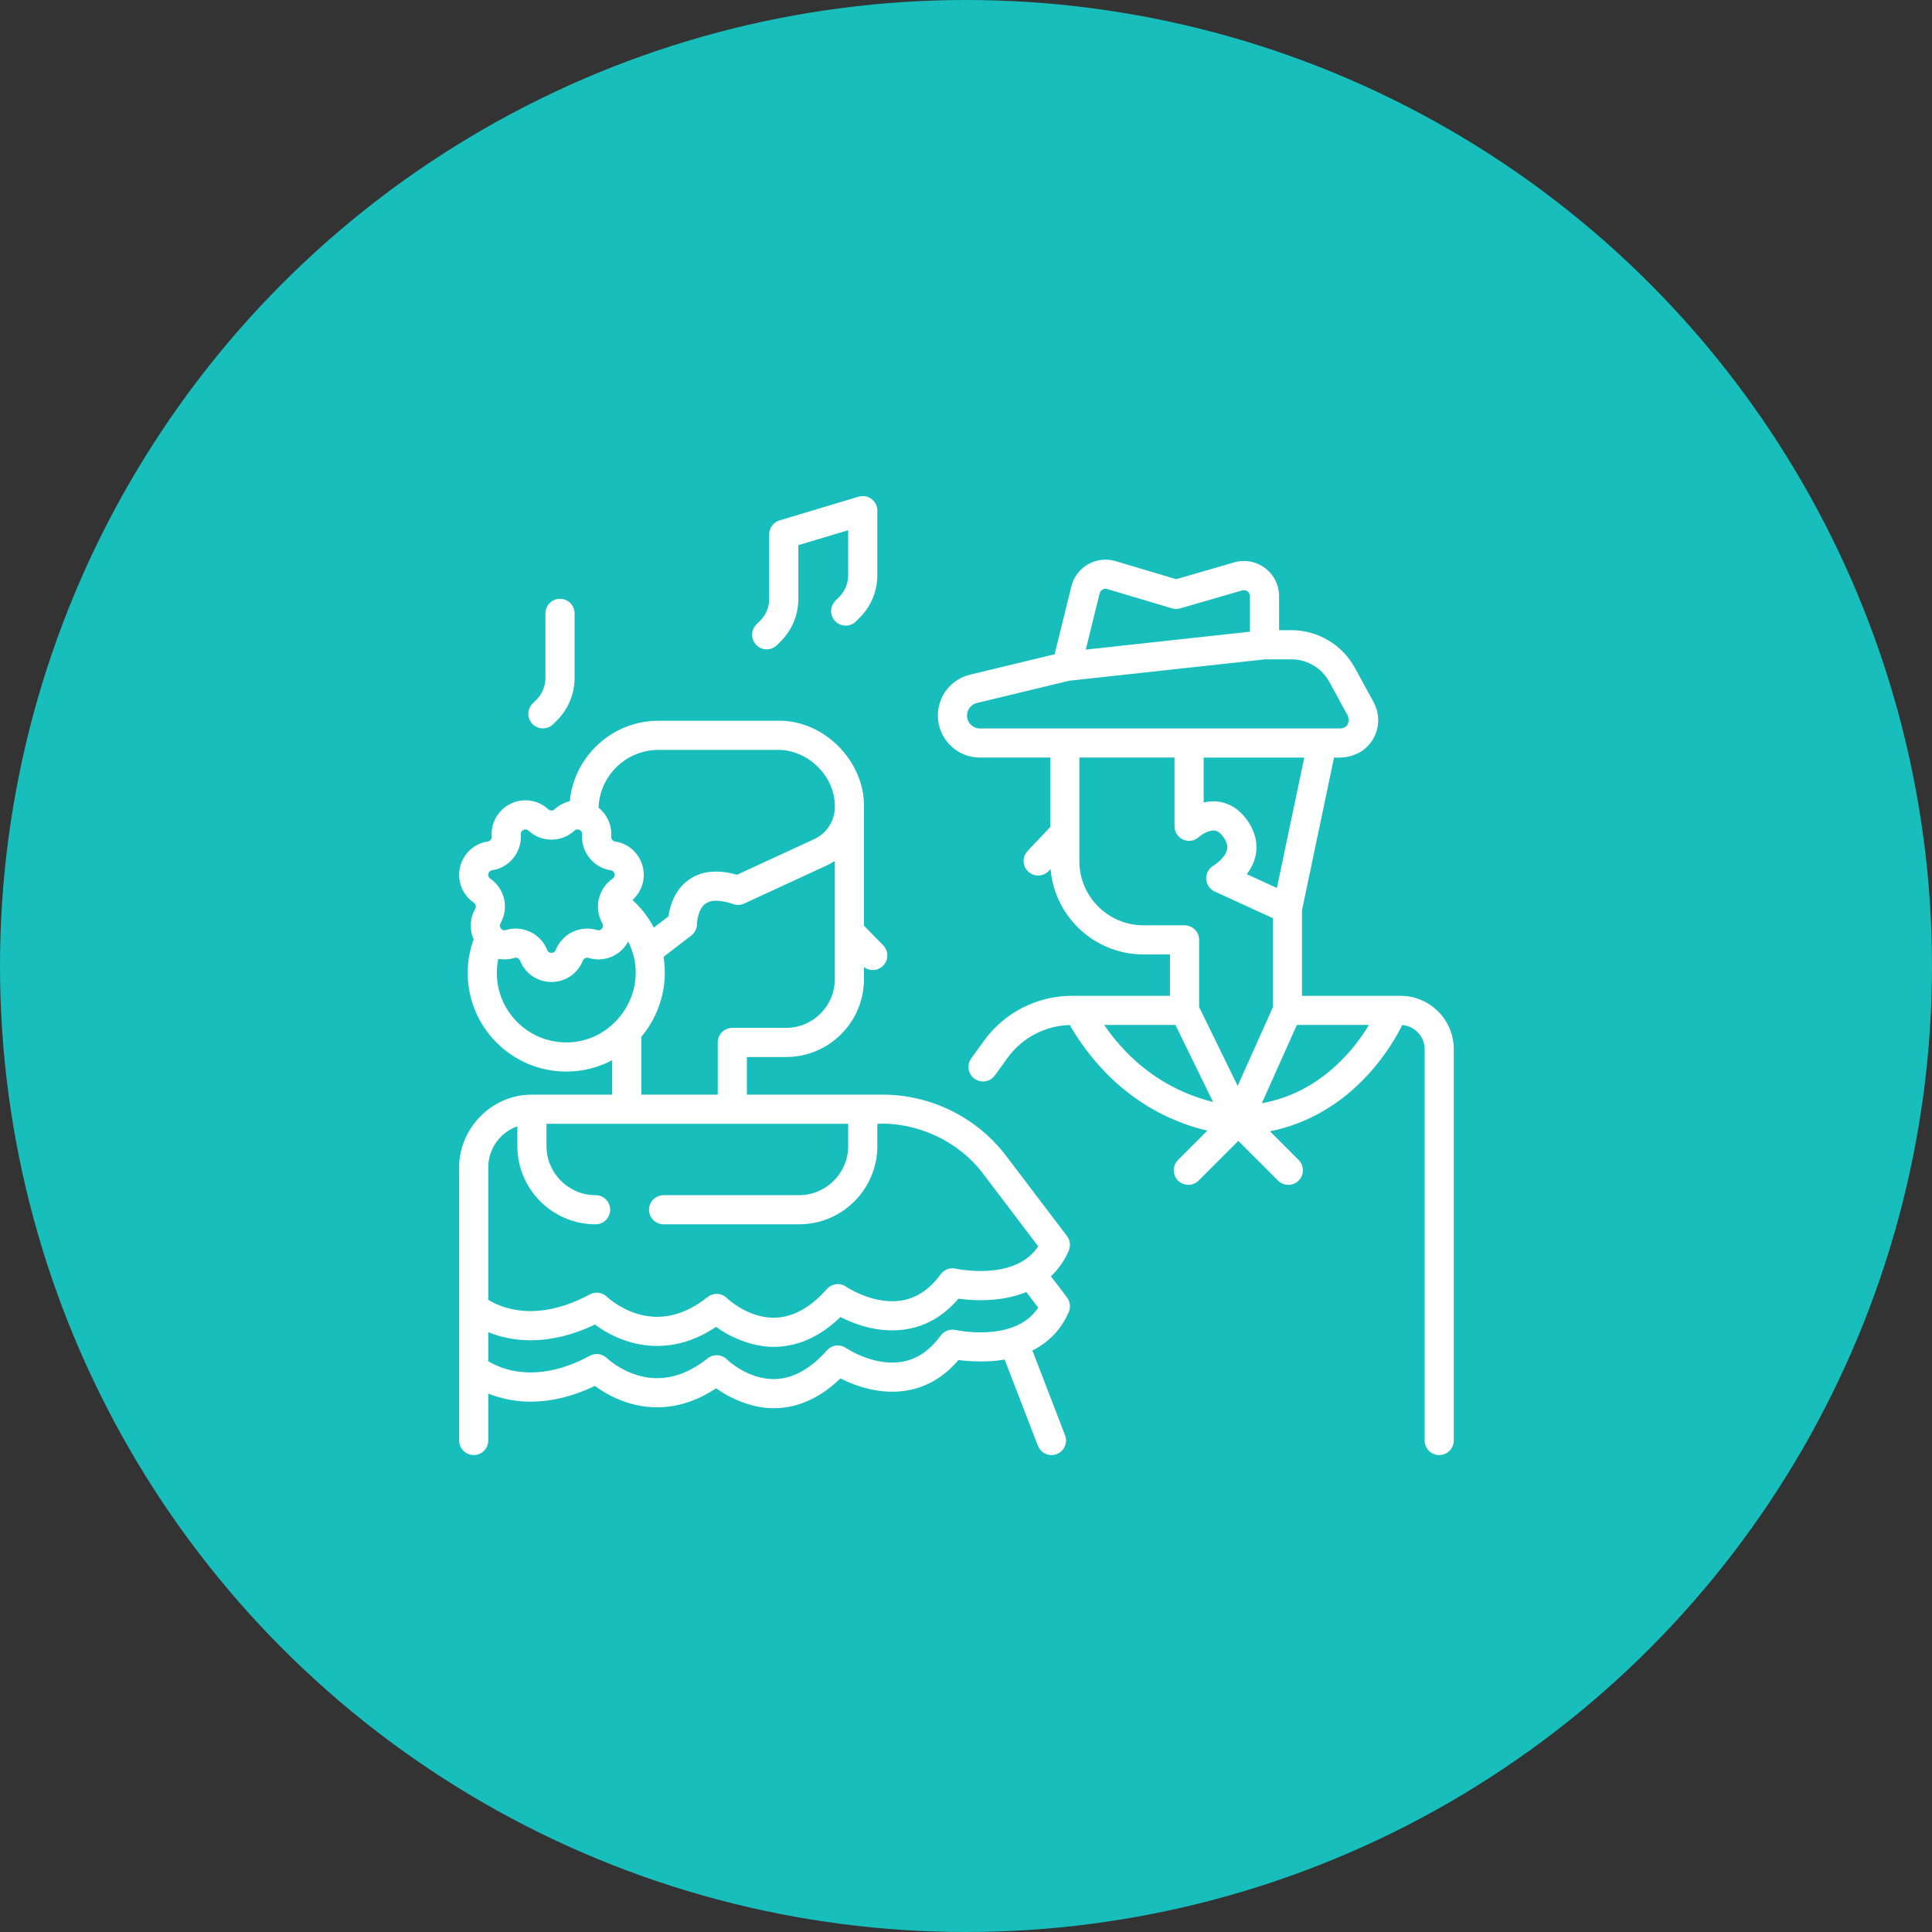
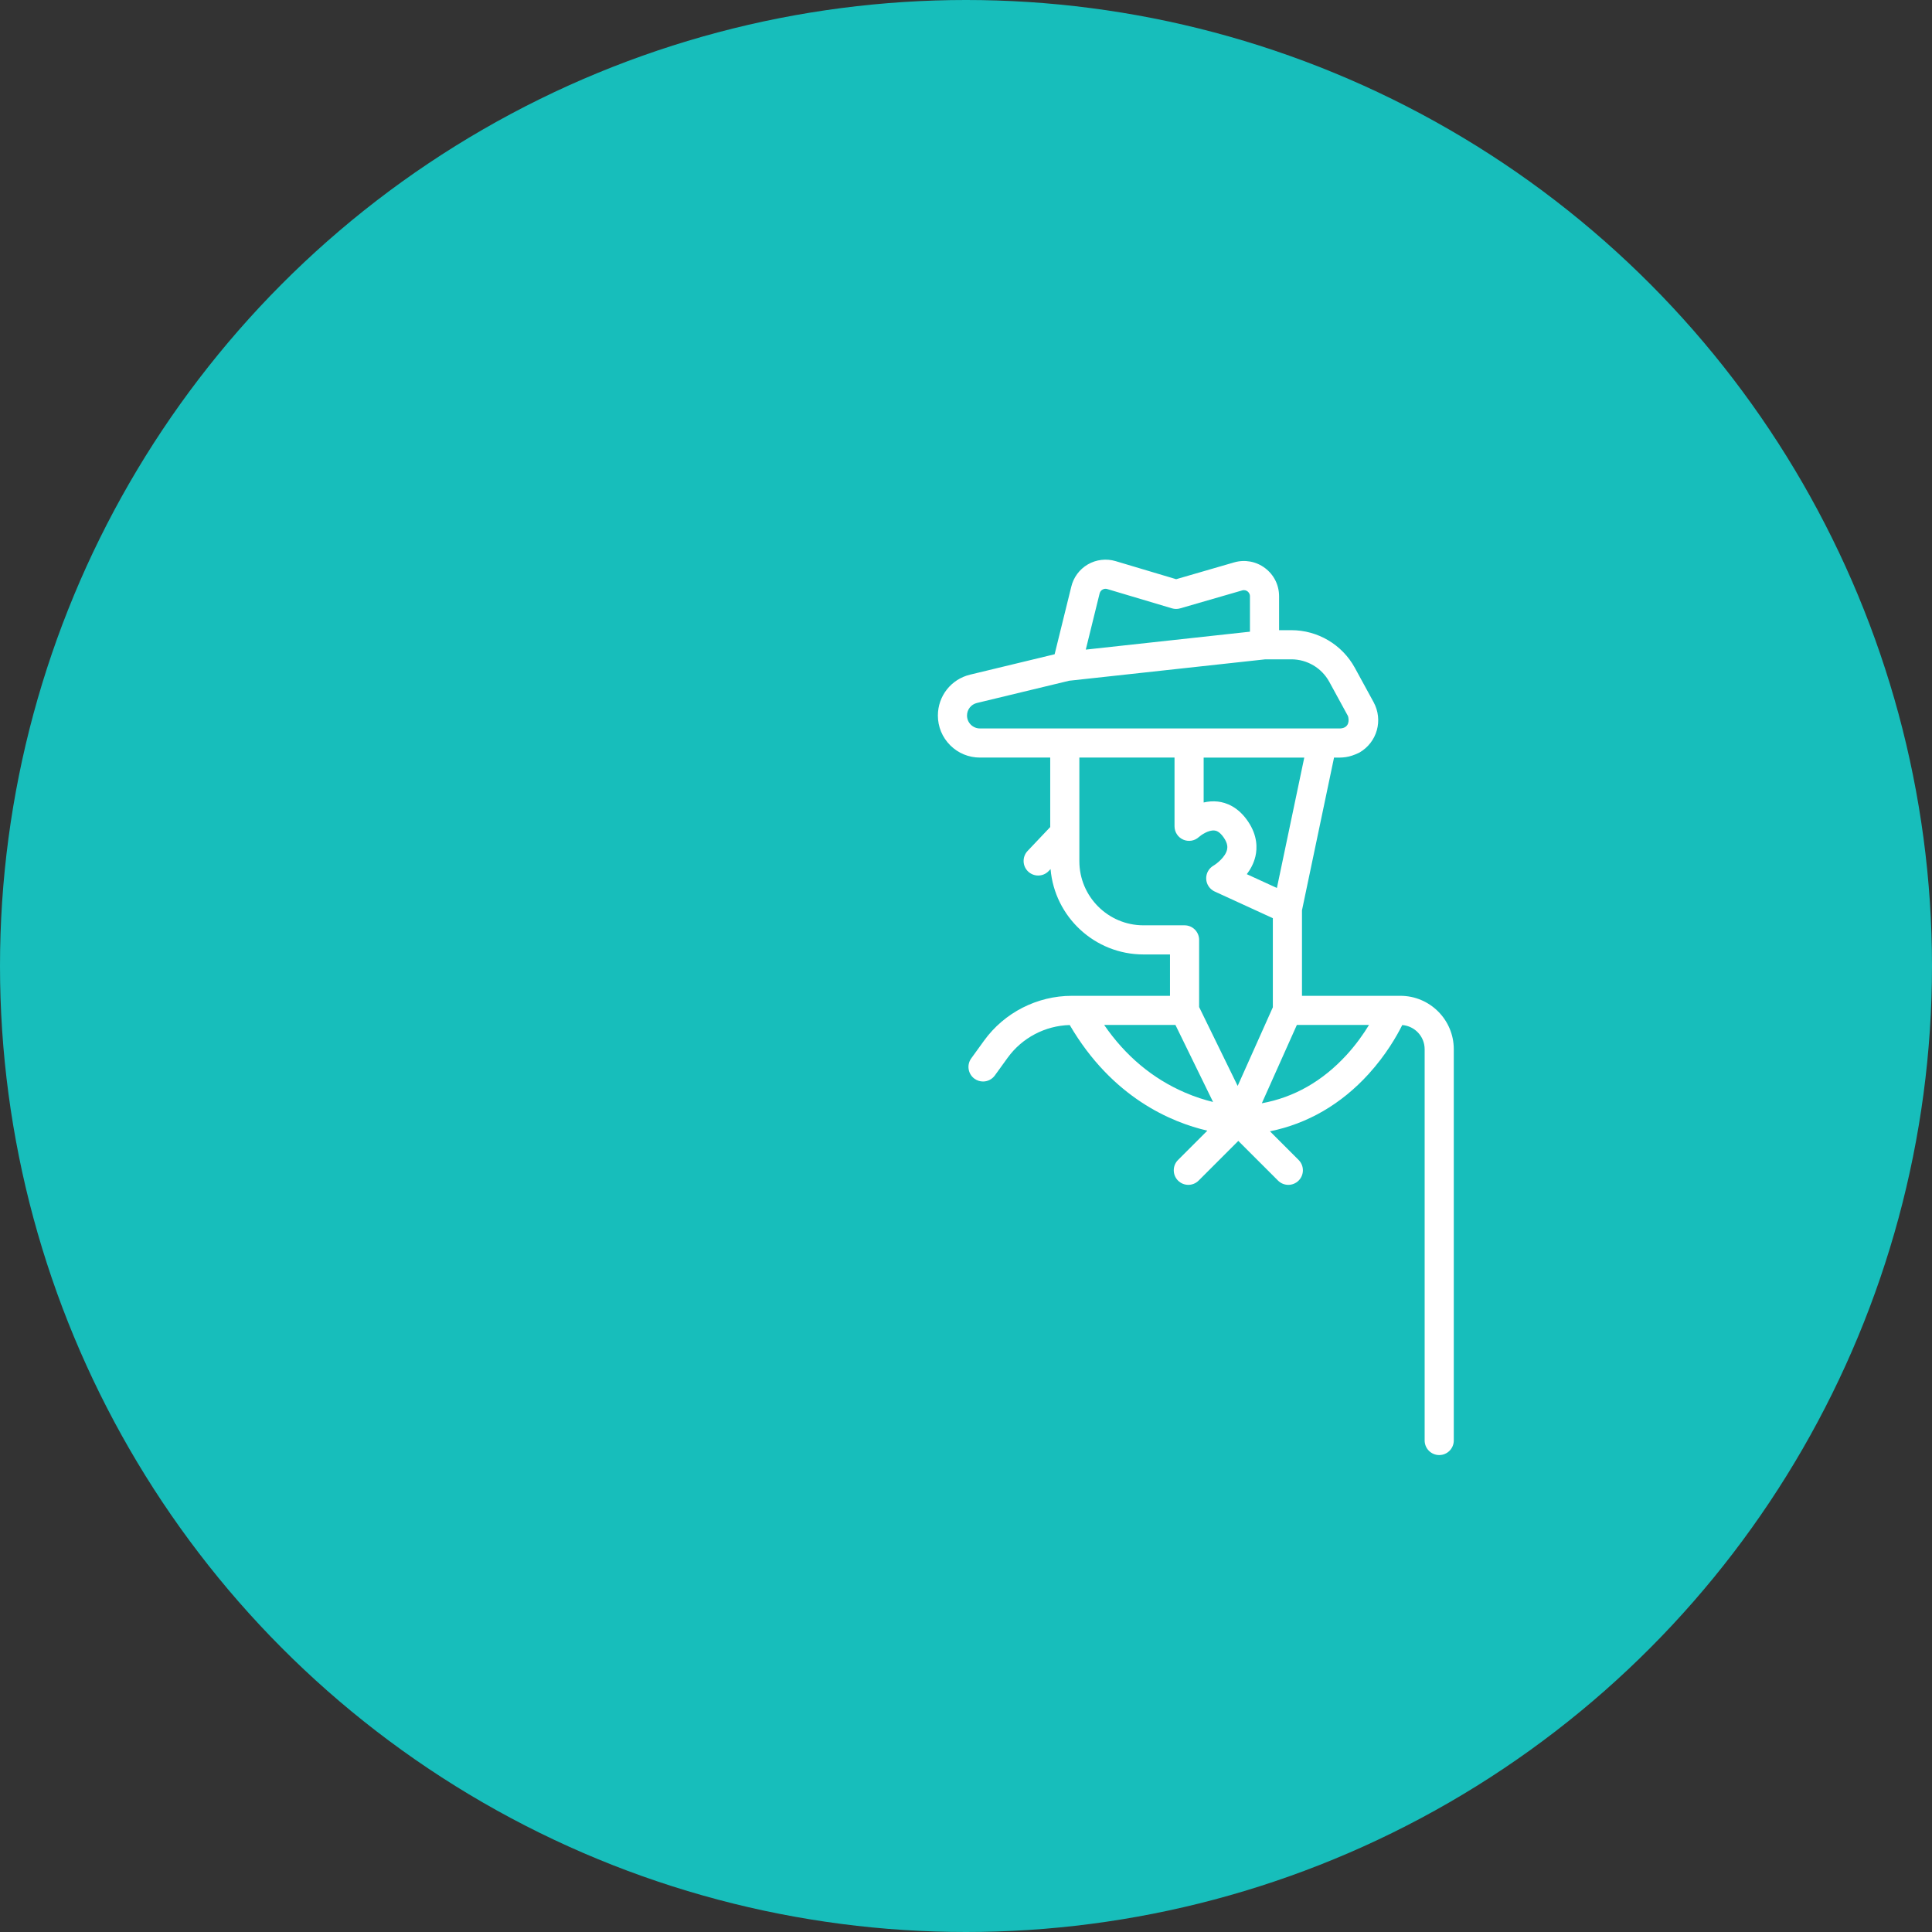
<svg xmlns="http://www.w3.org/2000/svg" width="101" height="101" viewBox="0 0 101 101" fill="none">
  <rect x="0" y="0" width="101" height="101" fill="#333333" stroke="none" />
  <circle cx="50.5" cy="50.5" r="50.5" fill="#17BEBB" />
  <g clip-path="url(#clip0_261_130)">
    <path d="M73.21 52.059H68.064V47.59L69.74 39.604C70.169 39.61 70.502 39.622 71.069 39.341C71.996 38.803 72.32 37.644 71.806 36.703L70.828 34.912C70.163 33.698 68.891 32.944 67.508 32.944H66.868L66.867 31.17C66.867 30.585 66.599 30.048 66.132 29.697C65.665 29.347 65.075 29.239 64.515 29.401L61.487 30.279L58.321 29.334C57.835 29.189 57.304 29.252 56.866 29.508C56.429 29.763 56.115 30.19 56.001 30.682L55.133 34.203L50.714 35.269C49.722 35.507 49.03 36.386 49.03 37.406C49.03 37.993 49.259 38.545 49.674 38.961C50.089 39.376 50.641 39.604 51.228 39.604H54.903V43.236L53.72 44.485C53.431 44.791 53.444 45.273 53.749 45.562C53.897 45.701 54.085 45.77 54.273 45.77C54.475 45.77 54.676 45.691 54.826 45.532L54.921 45.432C55.131 47.928 57.228 49.896 59.777 49.896H61.164V52.059H56.033C54.22 52.059 52.504 52.936 51.442 54.405L50.773 55.33C50.527 55.67 50.604 56.147 50.944 56.393C51.079 56.49 51.236 56.538 51.39 56.538C51.626 56.538 51.859 56.428 52.008 56.222L52.676 55.298C53.431 54.253 54.639 53.62 55.923 53.586C58.147 57.391 61.247 58.675 63.117 59.108L61.584 60.641C61.287 60.938 61.287 61.421 61.584 61.718C61.882 62.015 62.364 62.015 62.661 61.718L64.736 59.643L66.811 61.718C66.96 61.867 67.155 61.941 67.35 61.941C67.545 61.941 67.74 61.867 67.889 61.718C68.186 61.42 68.186 60.938 67.889 60.641L66.39 59.142C68.352 58.745 70.112 57.727 71.549 56.145C72.457 55.146 73.022 54.156 73.306 53.587C73.96 53.637 74.477 54.183 74.477 54.849V75.305C74.477 75.726 74.818 76.067 75.238 76.067C75.659 76.067 76 75.726 76 75.305V54.849C76 53.31 74.749 52.059 73.21 52.059ZM66.753 46.421L65.18 45.7C65.375 45.443 65.545 45.131 65.63 44.769C65.729 44.343 65.743 43.682 65.245 42.945C64.725 42.175 64.099 41.954 63.666 41.904C63.404 41.874 63.154 41.898 62.924 41.952V39.605H68.184L66.753 46.421ZM57.481 31.04C57.483 31.036 57.484 31.031 57.485 31.027C57.511 30.91 57.589 30.85 57.634 30.824C57.665 30.805 57.721 30.78 57.793 30.78C57.821 30.78 57.852 30.784 57.885 30.794L61.266 31.802C61.406 31.844 61.555 31.845 61.695 31.804L64.939 30.865C65.071 30.826 65.17 30.88 65.217 30.915C65.264 30.951 65.344 31.031 65.344 31.17L65.344 33.023L56.762 33.96L57.481 31.04ZM50.751 37.884C50.623 37.756 50.553 37.586 50.553 37.406C50.553 37.093 50.766 36.823 51.071 36.75L55.893 35.587L66.147 34.468H67.508C68.334 34.468 69.094 34.918 69.491 35.643L70.469 37.434C70.532 37.633 70.548 38.044 70.079 38.081L70.084 38.081H51.228C51.048 38.081 50.879 38.011 50.751 37.884ZM59.777 48.373C57.929 48.373 56.426 46.869 56.426 45.021V39.604H61.401V43.194C61.401 43.497 61.578 43.773 61.856 43.894C62.133 44.015 62.454 43.962 62.676 43.756C62.788 43.656 63.179 43.379 63.495 43.418C63.557 43.426 63.747 43.449 63.983 43.798C64.187 44.101 64.174 44.297 64.147 44.419C64.058 44.812 63.592 45.163 63.44 45.252C63.192 45.394 63.044 45.662 63.057 45.948C63.07 46.233 63.241 46.487 63.501 46.606L66.541 48V52.658L64.702 56.769L62.687 52.645V49.134C62.687 48.714 62.346 48.373 61.925 48.373H59.777V48.373ZM57.723 53.582H61.449L63.416 57.608C62.993 57.506 62.491 57.352 61.95 57.118C60.255 56.388 58.837 55.202 57.723 53.582ZM70.386 55.16C69.132 56.525 67.65 57.368 65.965 57.676L67.796 53.582H71.568C71.289 54.041 70.899 54.601 70.386 55.16Z" fill="white" />
-     <path d="M54.94 66.72C55.331 66.351 55.645 65.905 55.872 65.383C55.982 65.131 55.947 64.839 55.78 64.619L52.596 60.424C51.077 58.422 48.669 57.226 46.156 57.226L39.044 57.226V55.258H41.096C43.34 55.258 45.166 53.433 45.166 51.189V50.556C45.301 50.659 45.463 50.712 45.625 50.712C45.818 50.712 46.01 50.639 46.158 50.494C46.459 50.199 46.464 49.717 46.169 49.416L45.166 48.393V42.107C45.171 39.797 43.095 37.631 40.656 37.679H34.424C32.007 37.679 30.015 39.529 29.787 41.886C29.497 41.954 29.223 42.096 28.992 42.309C28.901 42.394 28.757 42.394 28.665 42.309C28.129 41.814 27.358 41.699 26.701 42.015C26.044 42.332 25.654 43.006 25.707 43.734C25.716 43.858 25.626 43.971 25.502 43.99C24.781 44.1 24.21 44.631 24.048 45.342C23.886 46.053 24.17 46.779 24.772 47.191C24.875 47.261 24.907 47.402 24.845 47.51C24.558 48.009 24.535 48.598 24.762 49.105C24.556 49.668 24.451 50.258 24.451 50.866C24.451 53.707 26.763 56.019 29.605 56.019C30.471 56.019 31.287 55.803 32.004 55.424V57.226H27.807C25.685 57.213 23.917 59.04 24.003 61.195V75.305C24.003 75.726 24.344 76.067 24.765 76.067C25.185 76.067 25.526 75.726 25.526 75.305V72.853C26.094 73.082 26.84 73.275 27.745 73.275C28.697 73.275 29.824 73.062 31.099 72.451C31.47 72.726 32.062 73.094 32.814 73.331C33.927 73.681 35.597 73.806 37.438 72.573C37.975 72.984 39.25 73.664 40.572 73.616C41.776 73.579 42.905 73.056 43.936 72.058C44.367 72.278 45.01 72.549 45.758 72.678C46.976 72.889 48.683 72.766 50.108 71.099C50.561 71.163 51.657 71.239 52.519 71.072L54.258 75.579C54.375 75.882 54.663 76.067 54.969 76.067C55.06 76.067 55.153 76.051 55.243 76.016C55.635 75.864 55.831 75.424 55.679 75.031L53.971 70.603C54.836 70.166 55.481 69.489 55.872 68.591C55.982 68.339 55.947 68.047 55.781 67.827L54.94 66.72ZM41.096 53.735H38.283C37.862 53.735 37.521 54.076 37.521 54.496V57.226H33.527V54.202C34.432 53.137 34.953 51.581 34.687 50.024L36.14 48.905C36.327 48.76 36.437 48.537 36.437 48.301C36.436 48.144 36.512 47.505 36.885 47.238C37.253 46.975 37.878 47.108 38.337 47.265C38.523 47.328 38.726 47.318 38.904 47.236L43.209 45.248C43.361 45.178 43.505 45.097 43.642 45.007V51.189C43.642 52.593 42.5 53.735 41.096 53.735ZM34.424 39.203H40.656C42.165 39.172 43.67 40.524 43.642 42.189C43.642 42.906 43.221 43.565 42.57 43.865L38.531 45.73C37.505 45.44 36.655 45.53 35.999 45.999C35.248 46.536 35.016 47.395 34.944 47.903L34.179 48.493C33.899 47.953 33.523 47.464 33.065 47.049C33.541 46.624 33.754 45.978 33.609 45.342C33.446 44.631 32.876 44.1 32.155 43.99C32.031 43.971 31.941 43.858 31.95 43.734C31.994 43.14 31.741 42.582 31.29 42.225C31.351 40.548 32.733 39.203 34.424 39.203ZM25.533 45.681C25.55 45.608 25.598 45.516 25.732 45.496C26.636 45.358 27.292 44.535 27.226 43.623C27.216 43.487 27.294 43.42 27.362 43.388C27.43 43.355 27.531 43.336 27.631 43.428C28.302 44.049 29.355 44.049 30.026 43.428C30.126 43.336 30.227 43.355 30.295 43.388C30.363 43.42 30.441 43.487 30.431 43.623C30.364 44.535 31.021 45.358 31.925 45.496C32.059 45.516 32.107 45.608 32.124 45.681C32.14 45.754 32.137 45.857 32.025 45.934C31.657 46.186 31.414 46.559 31.313 46.966C31.292 47.028 31.28 47.092 31.276 47.156C31.225 47.53 31.292 47.922 31.491 48.269C31.559 48.387 31.518 48.482 31.471 48.54C31.424 48.599 31.341 48.66 31.211 48.62C30.337 48.353 29.389 48.809 29.053 49.66C29.003 49.786 28.903 49.813 28.828 49.813C28.753 49.813 28.654 49.786 28.604 49.66C28.333 48.974 27.664 48.544 26.956 48.544C26.787 48.544 26.614 48.569 26.445 48.62C26.316 48.66 26.233 48.599 26.186 48.54C26.139 48.482 26.098 48.387 26.165 48.269C26.621 47.476 26.387 46.451 25.632 45.934C25.52 45.857 25.517 45.754 25.533 45.681ZM25.974 50.866C25.974 50.614 26 50.367 26.05 50.125C26.324 50.176 26.611 50.163 26.892 50.077C27.011 50.04 27.141 50.103 27.187 50.219C27.455 50.898 28.099 51.336 28.828 51.336C29.558 51.336 30.202 50.898 30.47 50.219C30.516 50.103 30.645 50.04 30.765 50.077C31.463 50.291 32.207 50.06 32.662 49.49C32.73 49.404 32.789 49.313 32.839 49.219C34.085 51.662 32.224 54.503 29.605 54.495C27.603 54.495 25.974 52.867 25.974 50.866ZM25.526 61.026C25.526 60.036 26.162 59.192 27.046 58.88V59.912C27.046 62.169 28.881 64.004 31.137 64.004C31.558 64.004 31.899 63.663 31.899 63.242C31.899 62.822 31.558 62.481 31.137 62.481C29.721 62.481 28.569 61.328 28.569 59.912V58.75H44.341V59.912C44.341 61.328 43.189 62.481 41.773 62.481H34.69C34.27 62.481 33.929 62.822 33.929 63.242C33.929 63.663 34.27 64.004 34.69 64.004H41.773C44.029 64.004 45.865 62.169 45.865 59.912V58.75C47.931 58.654 50.113 59.654 51.383 61.345L54.273 65.153C53.074 66.996 49.993 66.329 49.962 66.322C49.665 66.254 49.356 66.37 49.176 66.615C48.357 67.738 47.338 68.183 46.061 67.977C45.037 67.811 44.239 67.271 44.233 67.267C43.916 67.047 43.484 67.099 43.228 67.388C42.376 68.349 41.472 68.853 40.539 68.885C39.114 68.936 38.012 67.872 38.003 67.864C37.855 67.716 37.66 67.641 37.465 67.641C37.297 67.641 37.13 67.695 36.99 67.806C35.793 68.76 34.559 69.056 33.324 68.686C32.361 68.398 31.737 67.8 31.733 67.797C31.495 67.562 31.131 67.509 30.836 67.668C28.041 69.176 26.177 68.355 25.526 67.951V61.026H25.526ZM49.962 69.53C49.665 69.462 49.356 69.577 49.176 69.823C48.356 70.945 47.338 71.391 46.061 71.184C45.037 71.019 44.239 70.478 44.233 70.474C43.916 70.254 43.484 70.306 43.228 70.595C42.377 71.556 41.472 72.06 40.54 72.093C39.112 72.144 38.013 71.079 38.004 71.071C37.73 70.797 37.294 70.773 36.991 71.014C35.793 71.967 34.559 72.263 33.324 71.894C32.361 71.606 31.737 71.009 31.734 71.005C31.496 70.77 31.132 70.717 30.837 70.876C28.041 72.384 26.177 71.563 25.526 71.159V69.645C26.094 69.874 26.84 70.067 27.745 70.067C28.697 70.067 29.823 69.854 31.099 69.243C31.47 69.518 32.062 69.886 32.814 70.123C33.927 70.473 35.597 70.599 37.438 69.365C37.975 69.776 39.249 70.457 40.572 70.409C41.776 70.372 42.905 69.849 43.936 68.85C44.367 69.07 45.01 69.341 45.758 69.471C46.976 69.681 48.683 69.558 50.108 67.891C50.565 67.954 51.293 68.015 52.088 67.927C52.663 67.864 53.185 67.735 53.652 67.543L54.273 68.361C53.074 70.203 49.993 69.537 49.962 69.53Z" fill="white" />
-     <path d="M40.08 33.946C40.275 33.946 40.47 33.872 40.619 33.723L40.816 33.526C41.408 32.934 41.735 32.145 41.735 31.306V28.5L44.341 27.718V30.067C44.341 30.499 44.173 30.905 43.868 31.21L43.672 31.407C43.374 31.704 43.374 32.186 43.672 32.484C43.969 32.781 44.451 32.781 44.749 32.484L44.945 32.287C45.538 31.694 45.865 30.906 45.865 30.067V26.694C45.865 26.454 45.751 26.227 45.558 26.083C45.365 25.939 45.115 25.895 44.884 25.965L40.755 27.204C40.432 27.301 40.212 27.597 40.212 27.934V31.306C40.212 31.738 40.044 32.144 39.739 32.449L39.542 32.646C39.245 32.943 39.245 33.426 39.542 33.723C39.691 33.872 39.886 33.946 40.08 33.946Z" fill="white" />
-     <path d="M28.382 38.078C28.577 38.078 28.772 38.004 28.921 37.855L29.117 37.659C29.71 37.066 30.037 36.277 30.037 35.439V32.066C30.037 31.645 29.696 31.304 29.275 31.304C28.854 31.304 28.513 31.645 28.513 32.066V35.439C28.513 35.87 28.345 36.276 28.04 36.582L27.843 36.778C27.546 37.076 27.546 37.558 27.843 37.855C27.992 38.004 28.187 38.078 28.382 38.078Z" fill="white" />
  </g>
  <defs>
    <clipPath id="clip0_261_130">
      <rect width="52" height="52" fill="white" transform="translate(24 25)" />
    </clipPath>
  </defs>
</svg>